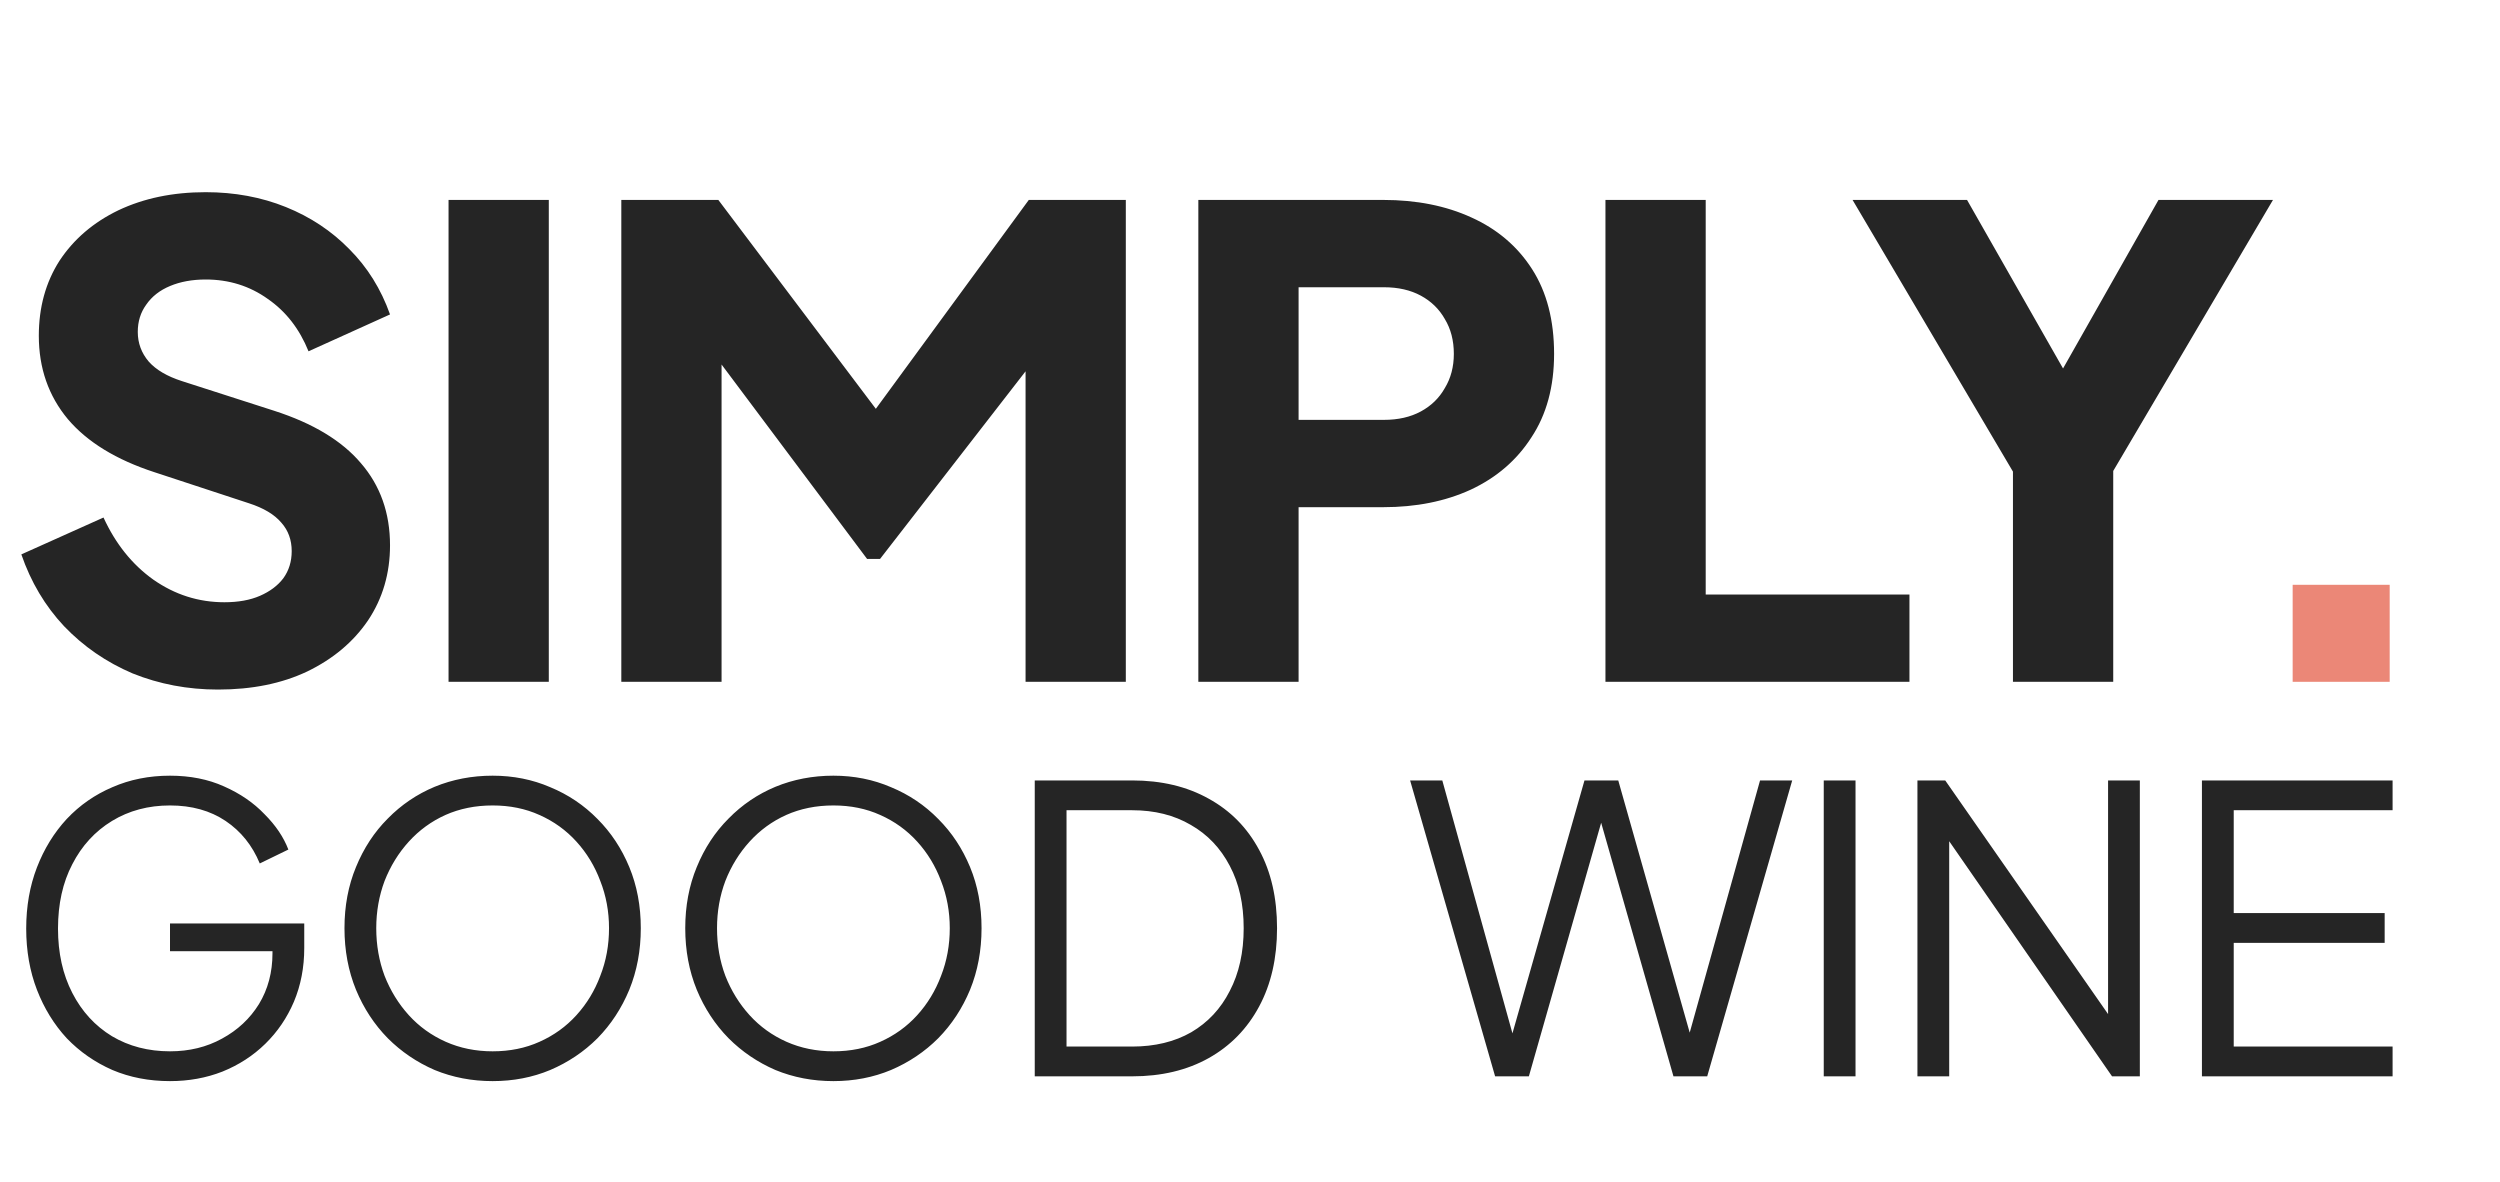
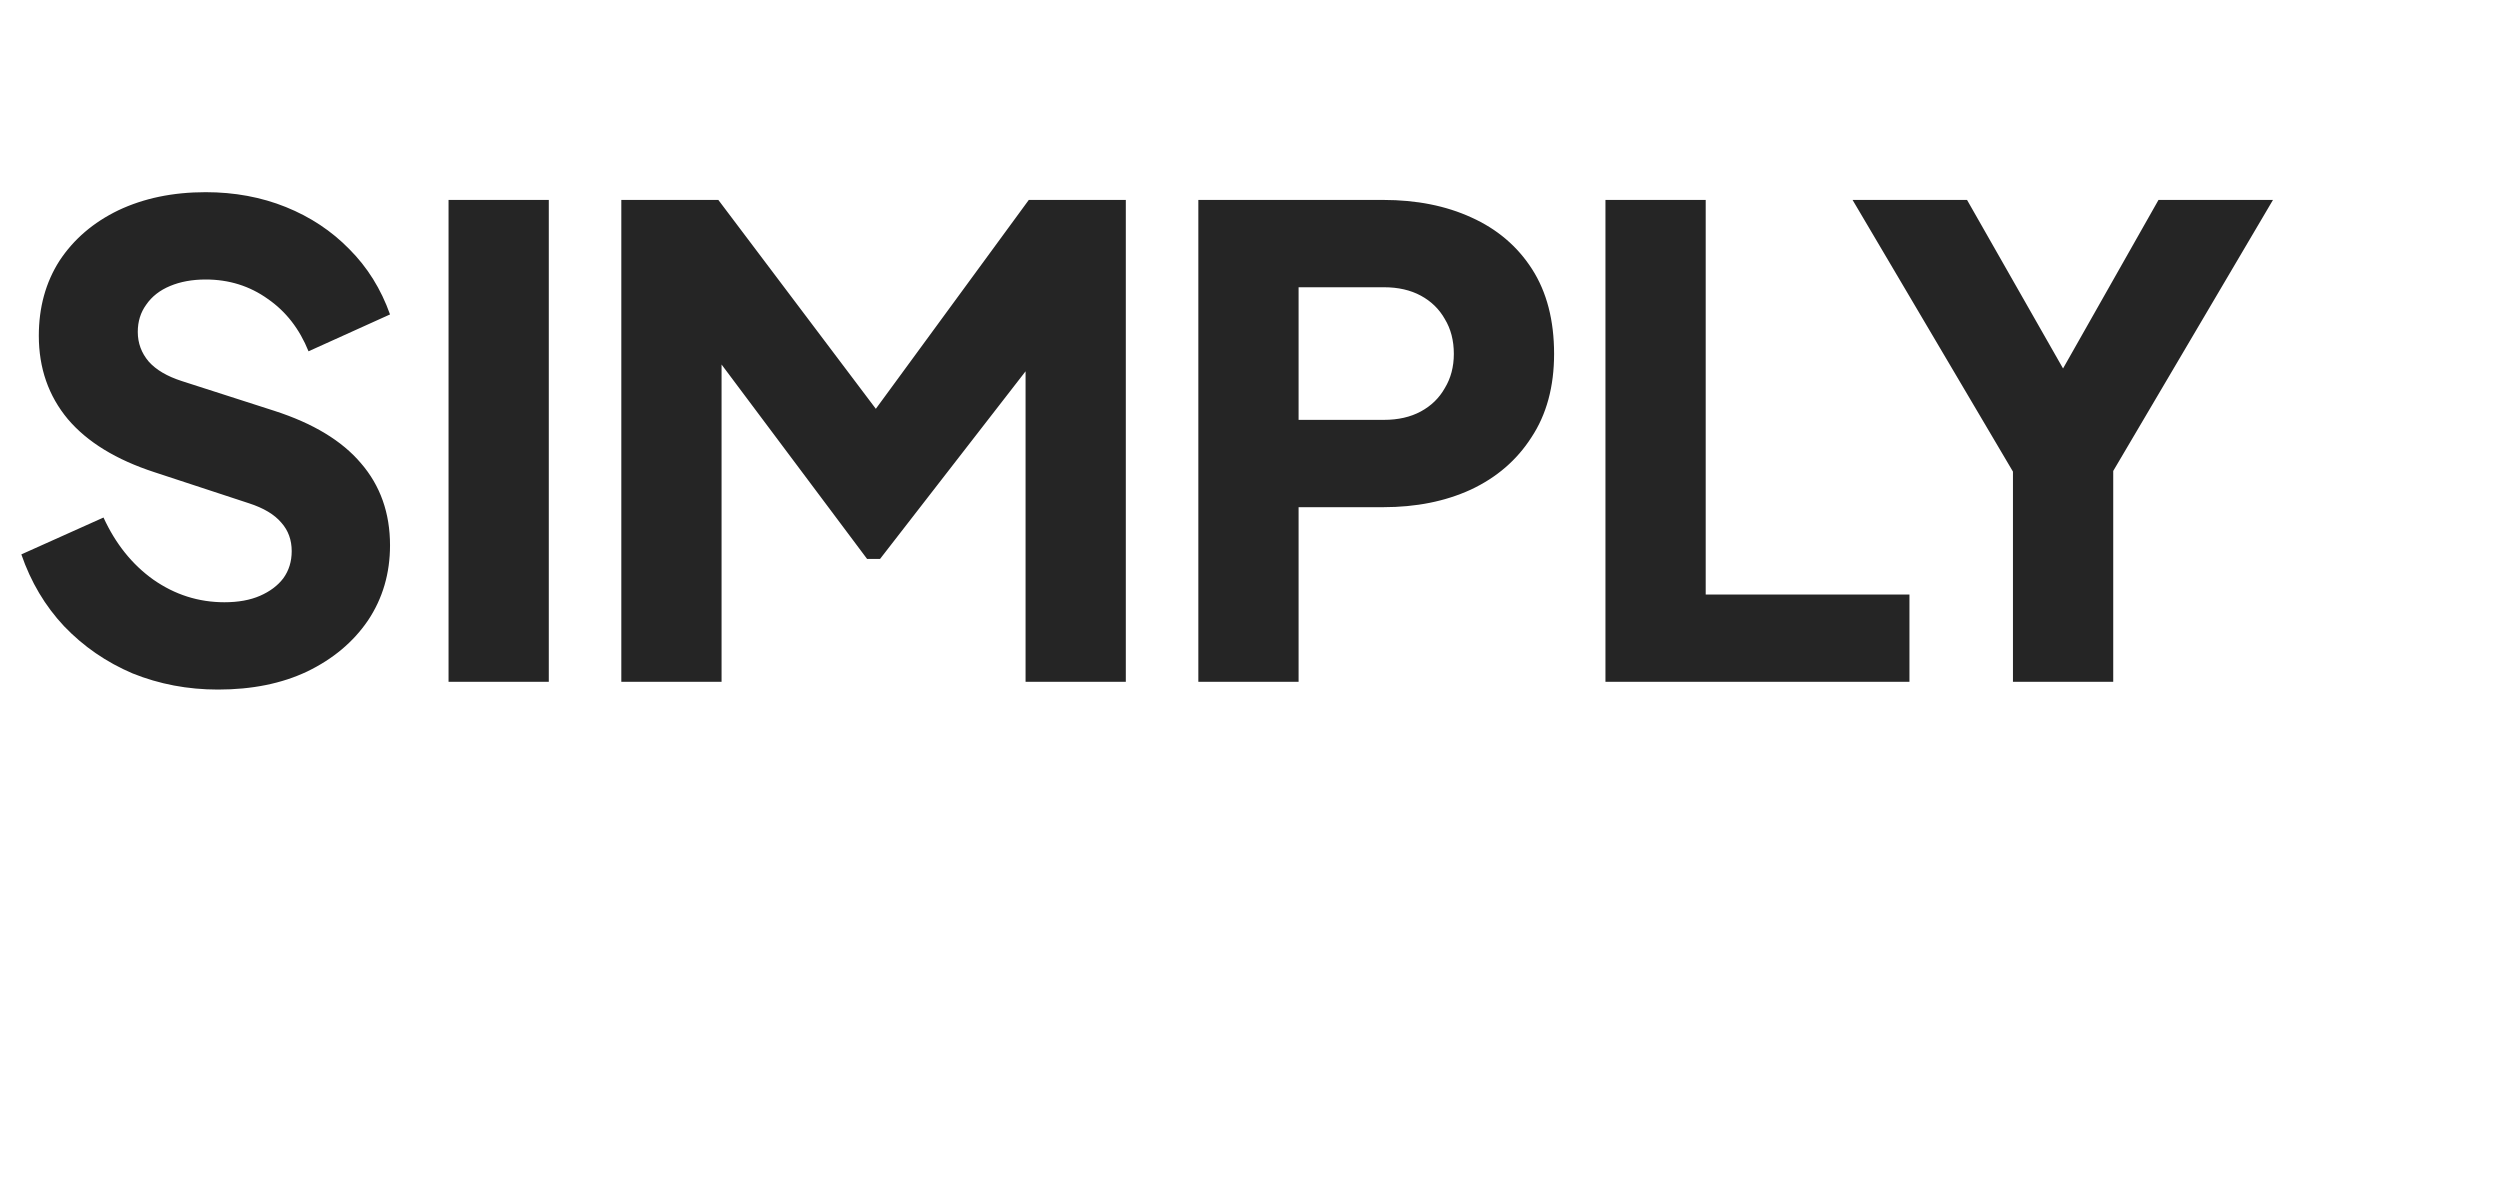
<svg xmlns="http://www.w3.org/2000/svg" fill="none" viewBox="0 0 110 52" height="52" width="110">
  <path fill="#252525" d="M9.591 30.341C8.263 30.341 7.011 30.104 5.834 29.63C4.677 29.137 3.671 28.444 2.818 27.552C1.983 26.661 1.357 25.608 0.939 24.393L4.554 22.771C5.085 23.929 5.815 24.839 6.745 25.503C7.694 26.167 8.737 26.499 9.876 26.499C10.483 26.499 11.005 26.405 11.441 26.215C11.877 26.025 12.219 25.769 12.465 25.446C12.712 25.105 12.835 24.706 12.835 24.251C12.835 23.758 12.684 23.34 12.38 22.999C12.076 22.638 11.602 22.354 10.957 22.145L6.802 20.779C5.113 20.229 3.842 19.451 2.988 18.445C2.134 17.421 1.708 16.197 1.708 14.774C1.708 13.522 2.011 12.421 2.618 11.473C3.244 10.524 4.108 9.784 5.208 9.253C6.328 8.722 7.608 8.456 9.05 8.456C10.321 8.456 11.498 8.674 12.579 9.11C13.661 9.547 14.59 10.164 15.368 10.96C16.165 11.757 16.763 12.715 17.161 13.835L13.575 15.457C13.177 14.47 12.579 13.702 11.782 13.152C10.986 12.583 10.075 12.298 9.05 12.298C8.462 12.298 7.94 12.393 7.485 12.583C7.03 12.772 6.679 13.047 6.432 13.408C6.185 13.749 6.062 14.148 6.062 14.603C6.062 15.097 6.223 15.533 6.546 15.912C6.868 16.273 7.352 16.558 7.997 16.766L12.067 18.075C13.775 18.626 15.046 19.394 15.881 20.381C16.734 21.367 17.161 22.572 17.161 23.995C17.161 25.228 16.839 26.329 16.194 27.296C15.549 28.245 14.657 28.994 13.518 29.545C12.399 30.076 11.09 30.341 9.591 30.341ZM19.736 30V8.797H24.147V30H19.736ZM27.338 30V8.797H31.607L39.547 19.328H37.555L45.267 8.797H49.536V30H45.125V13.664L46.89 14.062L38.722 24.593H38.152L30.269 14.062L31.749 13.664V30H27.338ZM52.727 30V8.797H60.866C62.327 8.797 63.618 9.054 64.737 9.566C65.875 10.078 66.767 10.837 67.412 11.843C68.057 12.848 68.38 14.091 68.38 15.571C68.38 17.013 68.048 18.237 67.384 19.242C66.739 20.248 65.847 21.016 64.709 21.547C63.589 22.06 62.308 22.316 60.866 22.316H57.138V30H52.727ZM57.138 18.474H60.895C61.521 18.474 62.062 18.35 62.517 18.104C62.972 17.857 63.324 17.516 63.57 17.079C63.836 16.643 63.969 16.14 63.969 15.571C63.969 14.983 63.836 14.47 63.57 14.034C63.324 13.598 62.972 13.256 62.517 13.009C62.062 12.763 61.521 12.639 60.895 12.639H57.138V18.474ZM70.64 30V8.797H75.051V26.158H84.016V30H70.64ZM88.57 30V20.751L81.513 8.797H86.55L91.673 17.791H89.88L94.974 8.797H100.011L92.982 20.722V30H88.57Z" />
-   <path fill="#EB8777" d="M100.877 30V25.731H105.146V30H100.877Z" />
-   <path fill="#252525" d="M7.48 47.569C6.56 47.569 5.715 47.406 4.946 47.08C4.177 46.742 3.507 46.276 2.936 45.682C2.377 45.076 1.94 44.365 1.625 43.55C1.311 42.734 1.153 41.837 1.153 40.858C1.153 39.879 1.311 38.982 1.625 38.167C1.94 37.351 2.377 36.64 2.936 36.035C3.507 35.429 4.177 34.963 4.946 34.636C5.715 34.299 6.56 34.13 7.48 34.13C8.365 34.13 9.158 34.287 9.857 34.602C10.568 34.916 11.162 35.324 11.639 35.825C12.129 36.314 12.478 36.833 12.688 37.38L11.43 37.992C11.103 37.2 10.602 36.576 9.927 36.122C9.251 35.668 8.435 35.44 7.48 35.44C6.525 35.44 5.674 35.668 4.928 36.122C4.183 36.576 3.6 37.211 3.181 38.027C2.761 38.831 2.552 39.775 2.552 40.858C2.552 41.93 2.761 42.874 3.181 43.689C3.6 44.505 4.183 45.14 4.928 45.594C5.674 46.037 6.525 46.258 7.48 46.258C8.33 46.258 9.094 46.072 9.769 45.699C10.457 45.326 10.999 44.819 11.395 44.179C11.791 43.526 11.989 42.781 11.989 41.942V41.225L12.618 41.854H7.48V40.631H13.387V41.714C13.387 42.565 13.236 43.351 12.933 44.074C12.63 44.785 12.21 45.402 11.674 45.926C11.138 46.451 10.509 46.858 9.787 47.15C9.076 47.429 8.307 47.569 7.48 47.569ZM21.676 47.569C20.767 47.569 19.917 47.406 19.124 47.08C18.344 46.742 17.656 46.276 17.062 45.682C16.468 45.076 16.002 44.365 15.664 43.55C15.326 42.722 15.157 41.819 15.157 40.841C15.157 39.862 15.326 38.965 15.664 38.149C16.002 37.322 16.468 36.611 17.062 36.017C17.656 35.411 18.344 34.945 19.124 34.619C19.917 34.293 20.767 34.13 21.676 34.13C22.585 34.13 23.43 34.299 24.21 34.636C25.002 34.963 25.696 35.429 26.29 36.035C26.884 36.629 27.35 37.334 27.688 38.149C28.026 38.965 28.195 39.862 28.195 40.841C28.195 41.819 28.026 42.722 27.688 43.55C27.35 44.365 26.884 45.076 26.29 45.682C25.696 46.276 25.002 46.742 24.21 47.08C23.43 47.406 22.585 47.569 21.676 47.569ZM21.676 46.258C22.433 46.258 23.121 46.118 23.738 45.839C24.367 45.559 24.909 45.169 25.363 44.668C25.818 44.167 26.168 43.59 26.412 42.938C26.669 42.285 26.797 41.586 26.797 40.841C26.797 40.107 26.669 39.413 26.412 38.761C26.168 38.108 25.818 37.532 25.363 37.031C24.909 36.53 24.367 36.139 23.738 35.86C23.121 35.58 22.433 35.44 21.676 35.44C20.919 35.44 20.225 35.58 19.596 35.86C18.979 36.139 18.443 36.53 17.988 37.031C17.534 37.532 17.179 38.108 16.922 38.761C16.678 39.413 16.555 40.107 16.555 40.841C16.555 41.586 16.678 42.285 16.922 42.938C17.179 43.59 17.534 44.167 17.988 44.668C18.443 45.169 18.985 45.559 19.614 45.839C20.243 46.118 20.93 46.258 21.676 46.258ZM36.67 47.569C35.761 47.569 34.91 47.406 34.118 47.08C33.337 46.742 32.65 46.276 32.056 45.682C31.462 45.076 30.996 44.365 30.658 43.55C30.32 42.722 30.151 41.819 30.151 40.841C30.151 39.862 30.32 38.965 30.658 38.149C30.996 37.322 31.462 36.611 32.056 36.017C32.65 35.411 33.337 34.945 34.118 34.619C34.91 34.293 35.761 34.13 36.67 34.13C37.578 34.13 38.423 34.299 39.204 34.636C39.996 34.963 40.689 35.429 41.283 36.035C41.878 36.629 42.344 37.334 42.682 38.149C43.02 38.965 43.188 39.862 43.188 40.841C43.188 41.819 43.02 42.722 42.682 43.55C42.344 44.365 41.878 45.076 41.283 45.682C40.689 46.276 39.996 46.742 39.204 47.08C38.423 47.406 37.578 47.569 36.67 47.569ZM36.67 46.258C37.427 46.258 38.114 46.118 38.732 45.839C39.361 45.559 39.903 45.169 40.357 44.668C40.812 44.167 41.161 43.59 41.406 42.938C41.662 42.285 41.79 41.586 41.79 40.841C41.79 40.107 41.662 39.413 41.406 38.761C41.161 38.108 40.812 37.532 40.357 37.031C39.903 36.53 39.361 36.139 38.732 35.86C38.114 35.58 37.427 35.44 36.67 35.44C35.912 35.44 35.219 35.58 34.59 35.86C33.972 36.139 33.437 36.53 32.982 37.031C32.528 37.532 32.172 38.108 31.916 38.761C31.671 39.413 31.549 40.107 31.549 40.841C31.549 41.586 31.671 42.285 31.916 42.938C32.172 43.59 32.528 44.167 32.982 44.668C33.437 45.169 33.978 45.559 34.607 45.839C35.237 46.118 35.924 46.258 36.67 46.258ZM45.529 47.359V34.339H49.811C51.104 34.339 52.228 34.607 53.184 35.143C54.139 35.668 54.879 36.419 55.403 37.398C55.928 38.365 56.19 39.512 56.19 40.841C56.19 42.157 55.928 43.305 55.403 44.283C54.879 45.262 54.139 46.02 53.184 46.556C52.228 47.091 51.104 47.359 49.811 47.359H45.529ZM46.927 46.049H49.811C50.813 46.049 51.681 45.839 52.415 45.419C53.149 44.988 53.714 44.383 54.11 43.602C54.518 42.821 54.722 41.901 54.722 40.841C54.722 39.78 54.518 38.866 54.11 38.097C53.702 37.316 53.131 36.716 52.397 36.297C51.663 35.866 50.801 35.65 49.811 35.65H46.927V46.049ZM65.785 47.359L62.045 34.339H63.461L66.694 45.996H66.397L69.717 34.339H71.203L74.506 45.996H74.191L77.442 34.339H78.857L75.117 47.359H73.632L70.294 35.65H70.608L67.27 47.359H65.785ZM80.245 47.359V34.339H81.643V47.359H80.245ZM84.367 47.359V34.339H85.59L93.227 45.297H92.755V34.339H94.153V47.359H92.93L85.293 36.332H85.765V47.359H84.367ZM96.885 47.359V34.339H105.274V35.65H98.284V40.176H104.925V41.487H98.284V46.049H105.274V47.359H96.885Z" />
</svg>